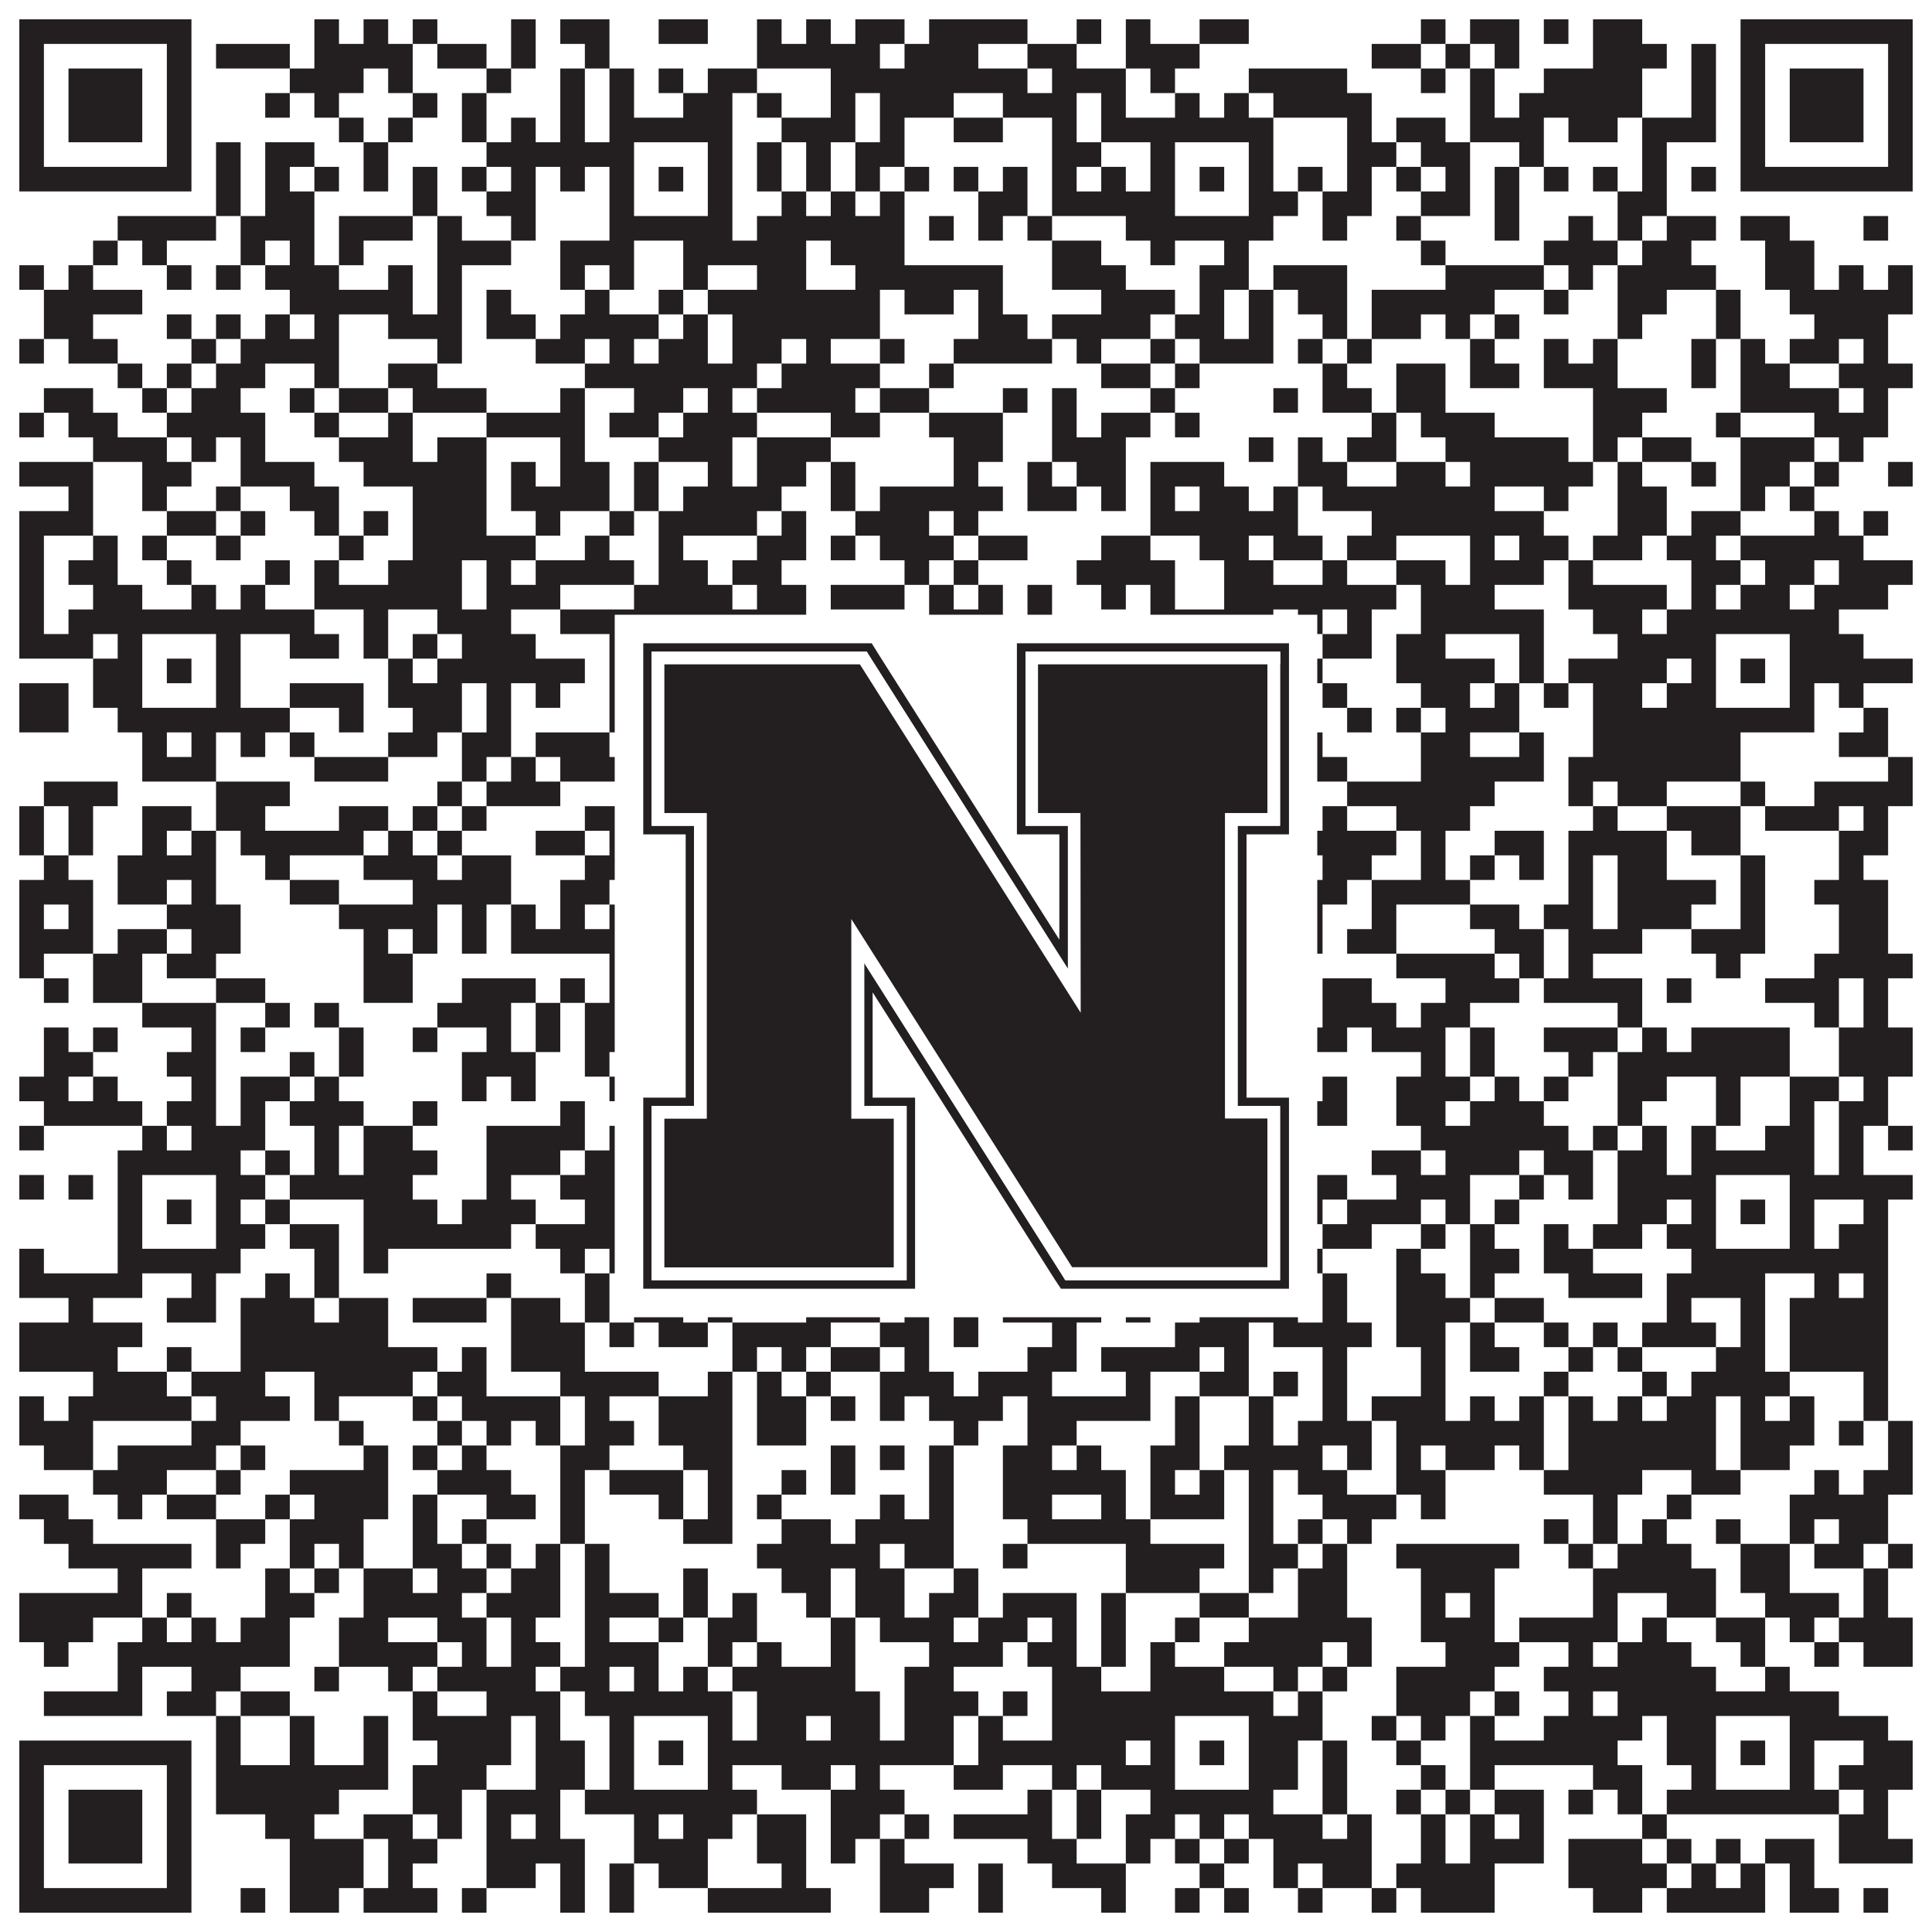
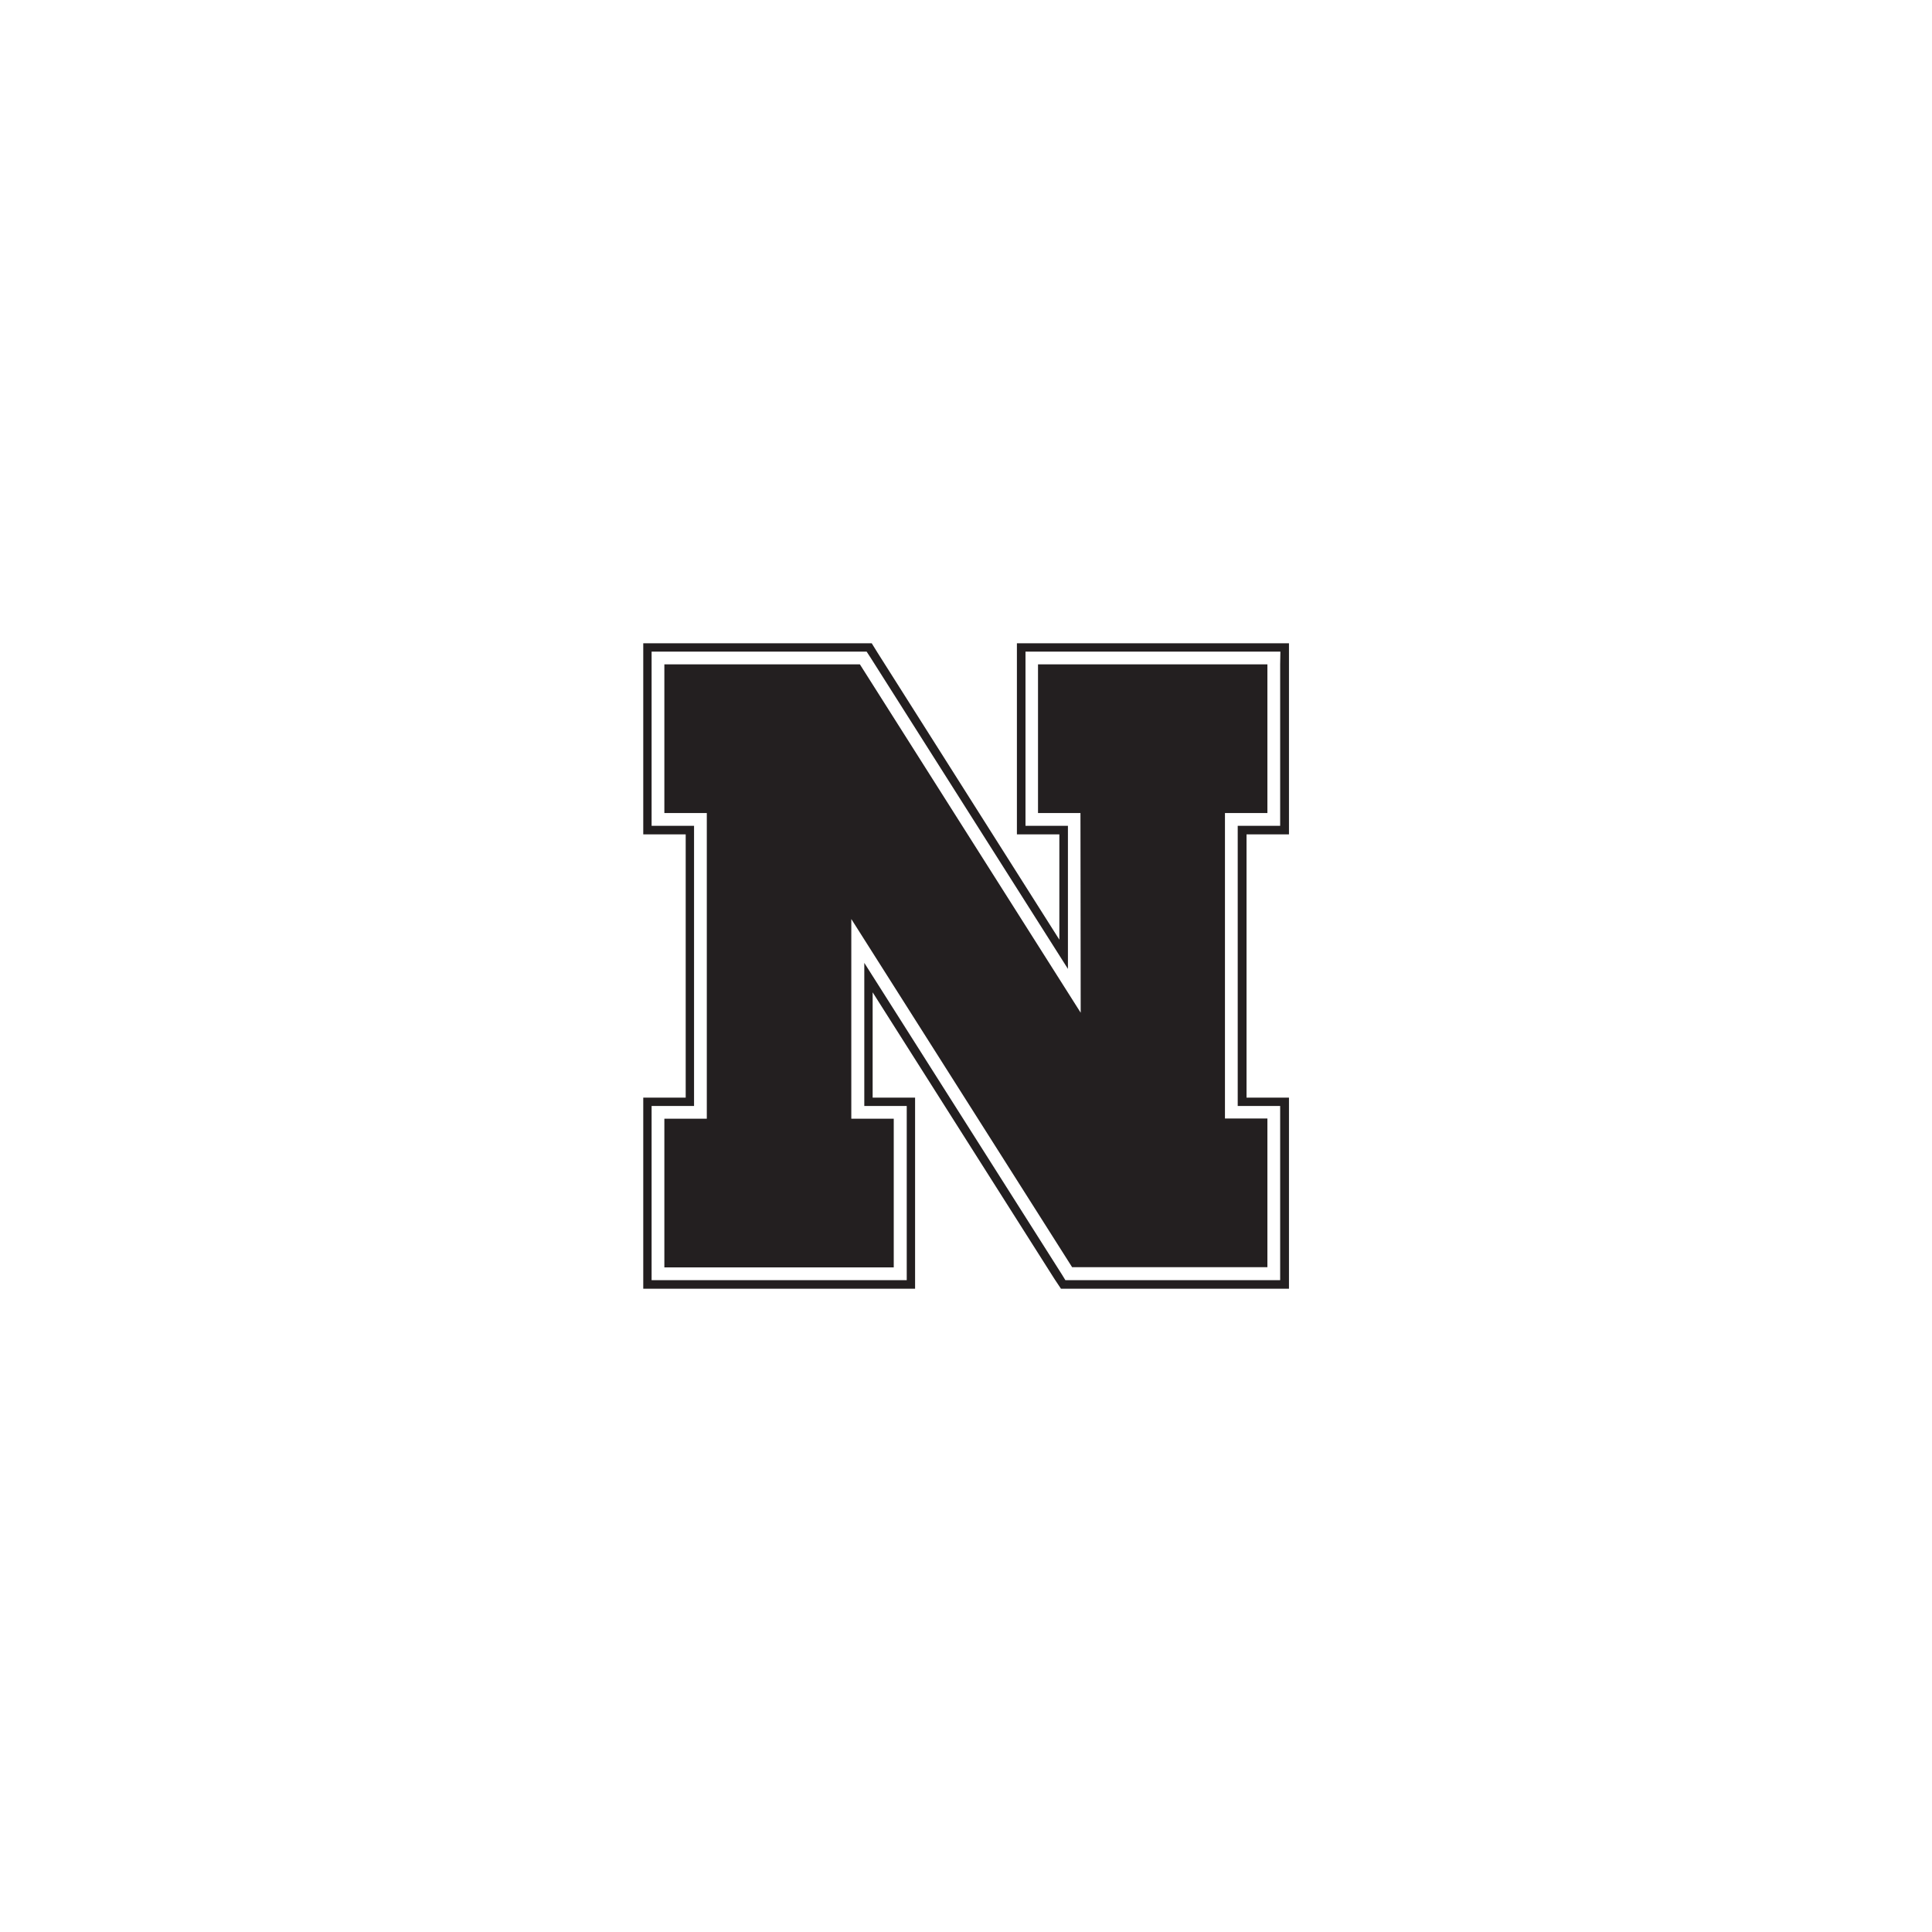
<svg xmlns="http://www.w3.org/2000/svg" version="1.1" width="1100px" height="1100px" viewBox="0 0 1100 1100">
  <rect x="0" y="0" width="1100" height="1100" fill="#ffffff" fill-opacity="1" />
-   <path fill="#231f20" fill-opacity="1" d="M11,11L109,11L109,25L11,25ZM179,11L193,11L193,25L179,25ZM207,11L221,11L221,25L207,25ZM235,11L249,11L249,25L235,25ZM291,11L305,11L305,25L291,25ZM319,11L347,11L347,25L319,25ZM375,11L403,11L403,25L375,25ZM431,11L445,11L445,25L431,25ZM459,11L473,11L473,25L459,25ZM487,11L515,11L515,25L487,25ZM529,11L585,11L585,25L529,25ZM613,11L627,11L627,25L613,25ZM641,11L655,11L655,25L641,25ZM683,11L711,11L711,25L683,25ZM809,11L823,11L823,25L809,25ZM837,11L865,11L865,25L837,25ZM879,11L893,11L893,25L879,25ZM907,11L935,11L935,25L907,25ZM991,11L1089,11L1089,25L991,25ZM11,25L25,25L25,39L11,39ZM95,25L109,25L109,39L95,39ZM123,25L165,25L165,39L123,39ZM179,25L235,25L235,39L179,39ZM249,25L277,25L277,39L249,39ZM291,25L305,25L305,39L291,39ZM333,25L347,25L347,39L333,39ZM431,25L501,25L501,39L431,39ZM515,25L557,25L557,39L515,39ZM585,25L613,25L613,39L585,39ZM641,25L683,25L683,39L641,39ZM781,25L809,25L809,39L781,39ZM823,25L837,25L837,39L823,39ZM851,25L865,25L865,39L851,39ZM907,25L949,25L949,39L907,39ZM963,25L977,25L977,39L963,39ZM991,25L1005,25L1005,39L991,39ZM1075,25L1089,25L1089,39L1075,39ZM11,39L25,39L25,53L11,53ZM39,39L81,39L81,53L39,53ZM95,39L109,39L109,53L95,53ZM165,39L207,39L207,53L165,53ZM221,39L235,39L235,53L221,53ZM277,39L291,39L291,53L277,53ZM319,39L333,39L333,53L319,53ZM347,39L361,39L361,53L347,53ZM375,39L389,39L389,53L375,53ZM403,39L431,39L431,53L403,53ZM473,39L585,39L585,53L473,53ZM599,39L641,39L641,53L599,53ZM655,39L669,39L669,53L655,53ZM711,39L767,39L767,53L711,53ZM809,39L823,39L823,53L809,53ZM837,39L851,39L851,53L837,53ZM879,39L935,39L935,53L879,53ZM963,39L977,39L977,53L963,53ZM991,39L1005,39L1005,53L991,53ZM1019,39L1061,39L1061,53L1019,53ZM1075,39L1089,39L1089,53L1075,53ZM11,53L25,53L25,67L11,67ZM39,53L81,53L81,67L39,67ZM95,53L109,53L109,67L95,67ZM151,53L165,53L165,67L151,67ZM179,53L193,53L193,67L179,67ZM235,53L249,53L249,67L235,67ZM263,53L277,53L277,67L263,67ZM319,53L333,53L333,67L319,67ZM347,53L361,53L361,67L347,67ZM389,53L417,53L417,67L389,67ZM431,53L445,53L445,67L431,67ZM473,53L487,53L487,67L473,67ZM501,53L543,53L543,67L501,67ZM571,53L613,53L613,67L571,67ZM627,53L641,53L641,67L627,67ZM669,53L683,53L683,67L669,67ZM697,53L711,53L711,67L697,67ZM725,53L781,53L781,67L725,67ZM837,53L851,53L851,67L837,67ZM865,53L935,53L935,67L865,67ZM963,53L977,53L977,67L963,67ZM991,53L1005,53L1005,67L991,67ZM1019,53L1061,53L1061,67L1019,67ZM1075,53L1089,53L1089,67L1075,67ZM11,67L25,67L25,81L11,81ZM39,67L81,67L81,81L39,81ZM95,67L109,67L109,81L95,81ZM193,67L207,67L207,81L193,81ZM221,67L235,67L235,81L221,81ZM263,67L277,67L277,81L263,81ZM291,67L305,67L305,81L291,81ZM319,67L333,67L333,81L319,81ZM347,67L417,67L417,81L347,81ZM445,67L487,67L487,81L445,81ZM501,67L515,67L515,81L501,81ZM543,67L571,67L571,81L543,81ZM599,67L613,67L613,81L599,81ZM627,67L725,67L725,81L627,81ZM767,67L781,67L781,81L767,81ZM795,67L823,67L823,81L795,81ZM837,67L879,67L879,81L837,81ZM893,67L921,67L921,81L893,81ZM935,67L977,67L977,81L935,81ZM991,67L1005,67L1005,81L991,81ZM1019,67L1061,67L1061,81L1019,81ZM1075,67L1089,67L1089,81L1075,81ZM11,81L25,81L25,95L11,95ZM95,81L109,81L109,95L95,95ZM123,81L137,81L137,95L123,95ZM151,81L179,81L179,95L151,95ZM207,81L221,81L221,95L207,95ZM277,81L361,81L361,95L277,95ZM403,81L417,81L417,95L403,95ZM431,81L445,81L445,95L431,95ZM459,81L473,81L473,95L459,95ZM487,81L515,81L515,95L487,95ZM599,81L627,81L627,95L599,95ZM655,81L669,81L669,95L655,95ZM711,81L725,81L725,95L711,95ZM767,81L795,81L795,95L767,95ZM809,81L837,81L837,95L809,95ZM865,81L879,81L879,95L865,95ZM935,81L949,81L949,95L935,95ZM991,81L1005,81L1005,95L991,95ZM1075,81L1089,81L1089,95L1075,95ZM11,95L109,95L109,109L11,109ZM123,95L137,95L137,109L123,109ZM151,95L165,95L165,109L151,109ZM179,95L193,95L193,109L179,109ZM207,95L221,95L221,109L207,109ZM235,95L249,95L249,109L235,109ZM263,95L277,95L277,109L263,109ZM291,95L305,95L305,109L291,109ZM319,95L333,95L333,109L319,109ZM347,95L361,95L361,109L347,109ZM375,95L389,95L389,109L375,109ZM403,95L417,95L417,109L403,109ZM431,95L445,95L445,109L431,109ZM459,95L473,95L473,109L459,109ZM487,95L501,95L501,109L487,109ZM515,95L529,95L529,109L515,109ZM543,95L557,95L557,109L543,109ZM571,95L585,95L585,109L571,109ZM599,95L613,95L613,109L599,109ZM627,95L641,95L641,109L627,109ZM655,95L669,95L669,109L655,109ZM683,95L697,95L697,109L683,109ZM711,95L725,95L725,109L711,109ZM739,95L753,95L753,109L739,109ZM767,95L781,95L781,109L767,109ZM795,95L809,95L809,109L795,109ZM823,95L837,95L837,109L823,109ZM851,95L865,95L865,109L851,109ZM879,95L893,95L893,109L879,109ZM907,95L921,95L921,109L907,109ZM935,95L949,95L949,109L935,109ZM963,95L977,95L977,109L963,109ZM991,95L1089,95L1089,109L991,109ZM123,109L137,109L137,123L123,123ZM151,109L179,109L179,123L151,123ZM235,109L249,109L249,123L235,123ZM277,109L305,109L305,123L277,123ZM347,109L361,109L361,123L347,123ZM403,109L417,109L417,123L403,123ZM445,109L459,109L459,123L445,123ZM473,109L487,109L487,123L473,123ZM501,109L515,109L515,123L501,123ZM557,109L585,109L585,123L557,123ZM599,109L669,109L669,123L599,123ZM711,109L739,109L739,123L711,123ZM753,109L781,109L781,123L753,123ZM809,109L837,109L837,123L809,123ZM851,109L865,109L865,123L851,123ZM921,109L949,109L949,123L921,123ZM67,123L123,123L123,137L67,137ZM137,123L179,123L179,137L137,137ZM193,123L235,123L235,137L193,137ZM249,123L263,123L263,137L249,137ZM291,123L305,123L305,137L291,137ZM347,123L417,123L417,137L347,137ZM431,123L515,123L515,137L431,137ZM529,123L543,123L543,137L529,137ZM557,123L571,123L571,137L557,137ZM585,123L599,123L599,137L585,137ZM641,123L725,123L725,137L641,137ZM753,123L767,123L767,137L753,137ZM795,123L809,123L809,137L795,137ZM851,123L865,123L865,137L851,137ZM893,123L907,123L907,137L893,137ZM921,123L935,123L935,137L921,137ZM949,123L977,123L977,137L949,137ZM991,123L1019,123L1019,137L991,137ZM1061,123L1075,123L1075,137L1061,137ZM53,137L67,137L67,151L53,151ZM81,137L95,137L95,151L81,151ZM137,137L151,137L151,151L137,151ZM165,137L179,137L179,151L165,151ZM193,137L207,137L207,151L193,151ZM249,137L291,137L291,151L249,151ZM319,137L361,137L361,151L319,151ZM389,137L459,137L459,151L389,151ZM473,137L515,137L515,151L473,151ZM599,137L627,137L627,151L599,151ZM655,137L669,137L669,151L655,151ZM697,137L711,137L711,151L697,151ZM809,137L823,137L823,151L809,151ZM879,137L921,137L921,151L879,151ZM935,137L963,137L963,151L935,151ZM1005,137L1033,137L1033,151L1005,151ZM11,151L25,151L25,165L11,165ZM39,151L53,151L53,165L39,165ZM95,151L109,151L109,165L95,165ZM123,151L137,151L137,165L123,165ZM151,151L193,151L193,165L151,165ZM221,151L235,151L235,165L221,165ZM249,151L263,151L263,165L249,165ZM319,151L333,151L333,165L319,165ZM347,151L361,151L361,165L347,165ZM389,151L403,151L403,165L389,165ZM431,151L459,151L459,165L431,165ZM487,151L571,151L571,165L487,165ZM599,151L641,151L641,165L599,165ZM683,151L711,151L711,165L683,165ZM725,151L767,151L767,165L725,165ZM823,151L879,151L879,165L823,165ZM893,151L907,151L907,165L893,165ZM921,151L977,151L977,165L921,165ZM1005,151L1033,151L1033,165L1005,165ZM1047,151L1061,151L1061,165L1047,165ZM1075,151L1089,151L1089,165L1075,165ZM25,165L81,165L81,179L25,179ZM165,165L235,165L235,179L165,179ZM249,165L263,165L263,179L249,179ZM277,165L291,165L291,179L277,179ZM333,165L347,165L347,179L333,179ZM375,165L389,165L389,179L375,179ZM403,165L501,165L501,179L403,179ZM515,165L543,165L543,179L515,179ZM557,165L571,165L571,179L557,179ZM627,165L669,165L669,179L627,179ZM683,165L697,165L697,179L683,179ZM711,165L725,165L725,179L711,179ZM739,165L767,165L767,179L739,179ZM781,165L851,165L851,179L781,179ZM879,165L893,165L893,179L879,179ZM921,165L949,165L949,179L921,179ZM977,165L991,165L991,179L977,179ZM1019,165L1089,165L1089,179L1019,179ZM25,179L53,179L53,193L25,193ZM95,179L109,179L109,193L95,193ZM123,179L137,179L137,193L123,193ZM151,179L165,179L165,193L151,193ZM179,179L193,179L193,193L179,193ZM221,179L263,179L263,193L221,193ZM277,179L305,179L305,193L277,193ZM319,179L375,179L375,193L319,193ZM389,179L403,179L403,193L389,193ZM417,179L501,179L501,193L417,193ZM557,179L585,179L585,193L557,193ZM599,179L655,179L655,193L599,193ZM669,179L697,179L697,193L669,193ZM711,179L725,179L725,193L711,193ZM753,179L767,179L767,193L753,193ZM781,179L809,179L809,193L781,193ZM823,179L837,179L837,193L823,193ZM851,179L865,179L865,193L851,193ZM921,179L935,179L935,193L921,193ZM977,179L991,179L991,193L977,193ZM1033,179L1075,179L1075,193L1033,193ZM11,193L25,193L25,207L11,207ZM39,193L67,193L67,207L39,207ZM109,193L123,193L123,207L109,207ZM137,193L193,193L193,207L137,207ZM249,193L263,193L263,207L249,207ZM305,193L333,193L333,207L305,207ZM347,193L361,193L361,207L347,207ZM375,193L403,193L403,207L375,207ZM417,193L445,193L445,207L417,207ZM459,193L473,193L473,207L459,207ZM501,193L515,193L515,207L501,207ZM543,193L599,193L599,207L543,207ZM613,193L627,193L627,207L613,207ZM655,193L669,193L669,207L655,207ZM683,193L725,193L725,207L683,207ZM739,193L753,193L753,207L739,207ZM767,193L781,193L781,207L767,207ZM837,193L851,193L851,207L837,207ZM879,193L893,193L893,207L879,207ZM907,193L921,193L921,207L907,207ZM963,193L977,193L977,207L963,207ZM991,193L1005,193L1005,207L991,207ZM1019,193L1047,193L1047,207L1019,207ZM1061,193L1075,193L1075,207L1061,207ZM67,207L81,207L81,221L67,221ZM95,207L109,207L109,221L95,221ZM123,207L151,207L151,221L123,221ZM179,207L193,207L193,221L179,221ZM221,207L249,207L249,221L221,221ZM333,207L431,207L431,221L333,221ZM445,207L501,207L501,221L445,221ZM529,207L543,207L543,221L529,221ZM627,207L655,207L655,221L627,221ZM669,207L683,207L683,221L669,221ZM753,207L767,207L767,221L753,221ZM795,207L823,207L823,221L795,221ZM837,207L865,207L865,221L837,221ZM879,207L921,207L921,221L879,221ZM963,207L977,207L977,221L963,221ZM991,207L1019,207L1019,221L991,221ZM1047,207L1089,207L1089,221L1047,221ZM25,221L53,221L53,235L25,235ZM81,221L95,221L95,235L81,235ZM109,221L137,221L137,235L109,235ZM165,221L179,221L179,235L165,235ZM193,221L221,221L221,235L193,235ZM235,221L277,221L277,235L235,235ZM319,221L333,221L333,235L319,235ZM361,221L389,221L389,235L361,235ZM403,221L417,221L417,235L403,235ZM431,221L487,221L487,235L431,235ZM501,221L529,221L529,235L501,235ZM571,221L585,221L585,235L571,235ZM599,221L613,221L613,235L599,235ZM655,221L669,221L669,235L655,235ZM725,221L739,221L739,235L725,235ZM753,221L781,221L781,235L753,235ZM795,221L823,221L823,235L795,235ZM907,221L949,221L949,235L907,235ZM991,221L1047,221L1047,235L991,235ZM1061,221L1075,221L1075,235L1061,235ZM11,235L25,235L25,249L11,249ZM39,235L67,235L67,249L39,249ZM95,235L151,235L151,249L95,249ZM179,235L193,235L193,249L179,249ZM221,235L235,235L235,249L221,249ZM277,235L333,235L333,249L277,249ZM347,235L375,235L375,249L347,249ZM389,235L431,235L431,249L389,249ZM473,235L501,235L501,249L473,249ZM529,235L571,235L571,249L529,249ZM599,235L613,235L613,249L599,249ZM627,235L655,235L655,249L627,249ZM669,235L683,235L683,249L669,249ZM781,235L795,235L795,249L781,249ZM809,235L851,235L851,249L809,249ZM907,235L935,235L935,249L907,249ZM977,235L991,235L991,249L977,249ZM1033,235L1075,235L1075,249L1033,249ZM53,249L95,249L95,263L53,263ZM109,249L123,249L123,263L109,263ZM137,249L151,249L151,263L137,263ZM193,249L235,249L235,263L193,263ZM249,249L277,249L277,263L249,263ZM319,249L333,249L333,263L319,263ZM375,249L417,249L417,263L375,263ZM431,249L473,249L473,263L431,263ZM543,249L571,249L571,263L543,263ZM599,249L641,249L641,263L599,263ZM711,249L725,249L725,263L711,263ZM739,249L753,249L753,263L739,263ZM767,249L795,249L795,263L767,263ZM823,249L893,249L893,263L823,263ZM907,249L921,249L921,263L907,263ZM935,249L963,249L963,263L935,263ZM991,249L1033,249L1033,263L991,263ZM1047,249L1061,249L1061,263L1047,263ZM11,263L53,263L53,277L11,277ZM81,263L109,263L109,277L81,277ZM137,263L179,263L179,277L137,277ZM207,263L277,263L277,277L207,277ZM291,263L305,263L305,277L291,277ZM319,263L347,263L347,277L319,277ZM361,263L375,263L375,277L361,277ZM403,263L417,263L417,277L403,277ZM431,263L459,263L459,277L431,277ZM473,263L487,263L487,277L473,277ZM543,263L557,263L557,277L543,277ZM585,263L599,263L599,277L585,277ZM613,263L641,263L641,277L613,277ZM655,263L697,263L697,277L655,277ZM739,263L767,263L767,277L739,277ZM795,263L823,263L823,277L795,277ZM837,263L907,263L907,277L837,277ZM921,263L935,263L935,277L921,277ZM963,263L977,263L977,277L963,277ZM991,263L1019,263L1019,277L991,277ZM1033,263L1047,263L1047,277L1033,277ZM1075,263L1089,263L1089,277L1075,277ZM39,277L53,277L53,291L39,291ZM81,277L95,277L95,291L81,291ZM123,277L137,277L137,291L123,291ZM165,277L193,277L193,291L165,291ZM235,277L277,277L277,291L235,291ZM291,277L347,277L347,291L291,291ZM361,277L375,277L375,291L361,291ZM389,277L445,277L445,291L389,291ZM473,277L487,277L487,291L473,291ZM501,277L571,277L571,291L501,291ZM585,277L613,277L613,291L585,291ZM627,277L641,277L641,291L627,291ZM655,277L669,277L669,291L655,291ZM683,277L711,277L711,291L683,291ZM725,277L739,277L739,291L725,291ZM753,277L851,277L851,291L753,291ZM879,277L893,277L893,291L879,291ZM921,277L949,277L949,291L921,291ZM991,277L1005,277L1005,291L991,291ZM1019,277L1033,277L1033,291L1019,291ZM11,291L53,291L53,305L11,305ZM95,291L123,291L123,305L95,305ZM137,291L151,291L151,305L137,305ZM179,291L193,291L193,305L179,305ZM207,291L221,291L221,305L207,305ZM235,291L277,291L277,305L235,305ZM305,291L319,291L319,305L305,305ZM347,291L361,291L361,305L347,305ZM375,291L431,291L431,305L375,305ZM445,291L459,291L459,305L445,305ZM487,291L529,291L529,305L487,305ZM543,291L557,291L557,305L543,305ZM655,291L739,291L739,305L655,305ZM781,291L879,291L879,305L781,305ZM921,291L949,291L949,305L921,305ZM963,291L991,291L991,305L963,305ZM1033,291L1047,291L1047,305L1033,305ZM1061,291L1075,291L1075,305L1061,305ZM11,305L25,305L25,319L11,319ZM53,305L67,305L67,319L53,319ZM81,305L95,305L95,319L81,319ZM123,305L137,305L137,319L123,319ZM193,305L207,305L207,319L193,319ZM235,305L305,305L305,319L235,319ZM333,305L347,305L347,319L333,319ZM375,305L389,305L389,319L375,319ZM431,305L459,305L459,319L431,319ZM473,305L487,305L487,319L473,319ZM501,305L543,305L543,319L501,319ZM557,305L585,305L585,319L557,319ZM627,305L655,305L655,319L627,319ZM683,305L711,305L711,319L683,319ZM725,305L753,305L753,319L725,319ZM767,305L795,305L795,319L767,319ZM837,305L851,305L851,319L837,319ZM865,305L893,305L893,319L865,319ZM907,305L935,305L935,319L907,319ZM949,305L977,305L977,319L949,319ZM991,305L1061,305L1061,319L991,319ZM11,319L25,319L25,333L11,333ZM39,319L67,319L67,333L39,333ZM95,319L109,319L109,333L95,333ZM151,319L165,319L165,333L151,333ZM179,319L193,319L193,333L179,333ZM221,319L263,319L263,333L221,333ZM277,319L291,319L291,333L277,333ZM305,319L361,319L361,333L305,333ZM375,319L403,319L403,333L375,333ZM417,319L445,319L445,333L417,333ZM515,319L529,319L529,333L515,333ZM543,319L557,319L557,333L543,333ZM613,319L669,319L669,333L613,333ZM697,319L725,319L725,333L697,333ZM753,319L767,319L767,333L753,333ZM795,319L823,319L823,333L795,333ZM837,319L879,319L879,333L837,333ZM893,319L907,319L907,333L893,333ZM963,319L991,319L991,333L963,333ZM1005,319L1033,319L1033,333L1005,333ZM1047,319L1089,319L1089,333L1047,333ZM11,333L25,333L25,347L11,347ZM53,333L81,333L81,347L53,347ZM109,333L123,333L123,347L109,347ZM137,333L151,333L151,347L137,347ZM179,333L263,333L263,347L179,347ZM277,333L319,333L319,347L277,347ZM361,333L417,333L417,347L361,347ZM431,333L459,333L459,347L431,347ZM473,333L515,333L515,347L473,347ZM529,333L543,333L543,347L529,347ZM557,333L571,333L571,347L557,347ZM585,333L599,333L599,347L585,347ZM627,333L641,333L641,347L627,347ZM655,333L669,333L669,347L655,347ZM697,333L795,333L795,347L697,347ZM809,333L851,333L851,347L809,347ZM893,333L949,333L949,347L893,347ZM963,333L977,333L977,347L963,347ZM991,333L1019,333L1019,347L991,347ZM1033,333L1075,333L1075,347L1033,347ZM11,347L25,347L25,361L11,361ZM39,347L179,347L179,361L39,361ZM207,347L221,347L221,361L207,361ZM249,347L291,347L291,361L249,361ZM319,347L459,347L459,361L319,361ZM529,347L571,347L571,361L529,361ZM585,347L599,347L599,361L585,361ZM655,347L725,347L725,361L655,361ZM739,347L753,347L753,361L739,361ZM767,347L781,347L781,361L767,361ZM809,347L879,347L879,361L809,361ZM907,347L935,347L935,361L907,361ZM949,347L1047,347L1047,361L949,361ZM11,361L53,361L53,375L11,375ZM67,361L81,361L81,375L67,375ZM123,361L137,361L137,375L123,375ZM165,361L193,361L193,375L165,375ZM207,361L221,361L221,375L207,375ZM235,361L249,361L249,375L235,375ZM263,361L305,361L305,375L263,375ZM347,361L361,361L361,375L347,375ZM403,361L417,361L417,375L403,375ZM431,361L501,361L501,375L431,375ZM515,361L557,361L557,375L515,375ZM585,361L627,361L627,375L585,375ZM655,361L669,361L669,375L655,375ZM711,361L725,361L725,375L711,375ZM753,361L781,361L781,375L753,375ZM795,361L823,361L823,375L795,375ZM865,361L879,361L879,375L865,375ZM921,361L977,361L977,375L921,375ZM1019,361L1061,361L1061,375L1019,375ZM53,375L81,375L81,389L53,389ZM95,375L109,375L109,389L95,389ZM123,375L137,375L137,389L123,389ZM221,375L235,375L235,389L221,389ZM249,375L333,375L333,389L249,389ZM347,375L361,375L361,389L347,389ZM375,375L389,375L389,389L375,389ZM403,375L417,375L417,389L403,389ZM445,375L459,375L459,389L445,389ZM515,375L571,375L571,389L515,389ZM585,375L599,375L599,389L585,389ZM627,375L669,375L669,389L627,389ZM683,375L697,375L697,389L683,389ZM711,375L753,375L753,389L711,389ZM795,375L851,375L851,389L795,389ZM865,375L879,375L879,389L865,389ZM893,375L949,375L949,389L893,389ZM963,375L977,375L977,389L963,389ZM991,375L1005,375L1005,389L991,389ZM1019,375L1089,375L1089,389L1019,389ZM11,389L39,389L39,403L11,403ZM53,389L81,389L81,403L53,403ZM123,389L137,389L137,403L123,403ZM165,389L207,389L207,403L165,403ZM221,389L263,389L263,403L221,403ZM277,389L291,389L291,403L277,403ZM305,389L319,389L319,403L305,403ZM347,389L361,389L361,403L347,403ZM403,389L431,389L431,403L403,403ZM445,389L487,389L487,403L445,403ZM543,389L571,389L571,403L543,403ZM599,389L613,389L613,403L599,403ZM641,389L669,389L669,403L641,403ZM711,389L725,389L725,403L711,403ZM753,389L767,389L767,403L753,403ZM809,389L837,389L837,403L809,403ZM851,389L865,389L865,403L851,403ZM879,389L893,389L893,403L879,403ZM907,389L935,389L935,403L907,403ZM949,389L977,389L977,403L949,403ZM1019,389L1033,389L1033,403L1019,403ZM1047,389L1061,389L1061,403L1047,403ZM11,403L39,403L39,417L11,417ZM67,403L165,403L165,417L67,417ZM193,403L207,403L207,417L193,417ZM235,403L263,403L263,417L235,417ZM277,403L291,403L291,417L277,417ZM347,403L417,403L417,417L347,417ZM431,403L445,403L445,417L431,417ZM459,403L473,403L473,417L459,417ZM543,403L585,403L585,417L543,417ZM599,403L627,403L627,417L599,417ZM655,403L739,403L739,417L655,417ZM767,403L781,403L781,417L767,417ZM795,403L809,403L809,417L795,417ZM823,403L865,403L865,417L823,417ZM907,403L1033,403L1033,417L907,417ZM1061,403L1075,403L1075,417L1061,417ZM81,417L95,417L95,431L81,431ZM109,417L123,417L123,431L109,431ZM137,417L151,417L151,431L137,431ZM165,417L179,417L179,431L165,431ZM221,417L249,417L249,431L221,431ZM263,417L291,417L291,431L263,431ZM305,417L347,417L347,431L305,431ZM361,417L417,417L417,431L361,431ZM445,417L459,417L459,431L445,431ZM473,417L487,417L487,431L473,431ZM501,417L515,417L515,431L501,431ZM529,417L585,417L585,431L529,431ZM613,417L627,417L627,431L613,431ZM655,417L697,417L697,431L655,431ZM739,417L753,417L753,431L739,431ZM809,417L837,417L837,431L809,431ZM865,417L879,417L879,431L865,431ZM907,417L991,417L991,431L907,431ZM1047,417L1075,417L1075,431L1047,431ZM81,431L123,431L123,445L81,445ZM179,431L221,431L221,445L179,445ZM263,431L277,431L277,445L263,445ZM291,431L305,431L305,445L291,445ZM319,431L389,431L389,445L319,445ZM403,431L417,431L417,445L403,445ZM431,431L445,431L445,445L431,445ZM459,431L473,431L473,445L459,445ZM487,431L501,431L501,445L487,445ZM557,431L585,431L585,445L557,445ZM613,431L641,431L641,445L613,445ZM655,431L669,431L669,445L655,445ZM725,431L767,431L767,445L725,445ZM809,431L879,431L879,445L809,445ZM893,431L991,431L991,445L893,445ZM1075,431L1089,431L1089,445L1075,445ZM25,445L67,445L67,459L25,459ZM123,445L165,445L165,459L123,459ZM249,445L263,445L263,459L249,459ZM277,445L319,445L319,459L277,459ZM375,445L403,445L403,459L375,459ZM445,445L459,445L459,459L445,459ZM473,445L487,445L487,459L473,459ZM501,445L515,445L515,459L501,459ZM543,445L571,445L571,459L543,459ZM599,445L641,445L641,459L599,459ZM655,445L669,445L669,459L655,459ZM697,445L711,445L711,459L697,459ZM725,445L739,445L739,459L725,459ZM767,445L851,445L851,459L767,459ZM893,445L907,445L907,459L893,459ZM921,445L949,445L949,459L921,459ZM991,445L1005,445L1005,459L991,459ZM1033,445L1089,445L1089,459L1033,459ZM11,459L25,459L25,473L11,473ZM39,459L53,459L53,473L39,473ZM81,459L109,459L109,473L81,473ZM123,459L151,459L151,473L123,473ZM193,459L221,459L221,473L193,473ZM235,459L249,459L249,473L235,473ZM263,459L277,459L277,473L263,473ZM333,459L375,459L375,473L333,473ZM389,459L417,459L417,473L389,473ZM459,459L473,459L473,473L459,473ZM501,459L515,459L515,473L501,473ZM543,459L627,459L627,473L543,473ZM655,459L683,459L683,473L655,473ZM711,459L739,459L739,473L711,473ZM753,459L767,459L767,473L753,473ZM795,459L837,459L837,473L795,473ZM907,459L921,459L921,473L907,473ZM949,459L991,459L991,473L949,473ZM1005,459L1047,459L1047,473L1005,473ZM1061,459L1075,459L1075,473L1061,473ZM11,473L25,473L25,487L11,487ZM39,473L53,473L53,487L39,487ZM81,473L95,473L95,487L81,487ZM109,473L123,473L123,487L109,487ZM137,473L207,473L207,487L137,487ZM221,473L235,473L235,487L221,487ZM249,473L263,473L263,487L249,487ZM305,473L333,473L333,487L305,487ZM347,473L361,473L361,487L347,487ZM375,473L389,473L389,487L375,487ZM431,473L445,473L445,487L431,487ZM459,473L501,473L501,487L459,487ZM515,473L543,473L543,487L515,487ZM571,473L585,473L585,487L571,487ZM613,473L683,473L683,487L613,487ZM697,473L711,473L711,487L697,487ZM739,473L795,473L795,487L739,487ZM809,473L823,473L823,487L809,487ZM851,473L879,473L879,487L851,487ZM893,473L949,473L949,487L893,487ZM963,473L991,473L991,487L963,487ZM1047,473L1075,473L1075,487L1047,487ZM25,487L39,487L39,501L25,501ZM67,487L123,487L123,501L67,501ZM151,487L165,487L165,501L151,501ZM207,487L249,487L249,501L207,501ZM263,487L291,487L291,501L263,501ZM333,487L361,487L361,501L333,501ZM403,487L445,487L445,501L403,501ZM529,487L543,487L543,501L529,501ZM557,487L613,487L613,501L557,501ZM627,487L641,487L641,501L627,501ZM655,487L739,487L739,501L655,501ZM753,487L781,487L781,501L753,501ZM809,487L823,487L823,501L809,501ZM837,487L851,487L851,501L837,501ZM865,487L879,487L879,501L865,501ZM893,487L907,487L907,501L893,501ZM921,487L949,487L949,501L921,501ZM991,487L1005,487L1005,501L991,501ZM1047,487L1061,487L1061,501L1047,501ZM11,501L53,501L53,515L11,515ZM67,501L95,501L95,515L67,515ZM109,501L123,501L123,515L109,515ZM165,501L193,501L193,515L165,515ZM235,501L291,501L291,515L235,515ZM319,501L347,501L347,515L319,515ZM375,501L487,501L487,515L375,515ZM529,501L557,501L557,515L529,515ZM571,501L599,501L599,515L571,515ZM613,501L627,501L627,515L613,515ZM655,501L683,501L683,515L655,515ZM711,501L725,501L725,515L711,515ZM739,501L767,501L767,515L739,515ZM781,501L837,501L837,515L781,515ZM893,501L907,501L907,515L893,515ZM921,501L977,501L977,515L921,515ZM991,501L1005,501L1005,515L991,515ZM1033,501L1075,501L1075,515L1033,515ZM11,515L25,515L25,529L11,529ZM39,515L53,515L53,529L39,529ZM95,515L137,515L137,529L95,529ZM193,515L249,515L249,529L193,529ZM263,515L277,515L277,529L263,529ZM291,515L305,515L305,529L291,529ZM319,515L333,515L333,529L319,529ZM347,515L361,515L361,529L347,529ZM375,515L403,515L403,529L375,529ZM417,515L431,515L431,529L417,529ZM473,515L501,515L501,529L473,529ZM515,515L529,515L529,529L515,529ZM543,515L571,515L571,529L543,529ZM627,515L641,515L641,529L627,529ZM669,515L697,515L697,529L669,529ZM711,515L725,515L725,529L711,529ZM739,515L753,515L753,529L739,529ZM781,515L795,515L795,529L781,529ZM837,515L865,515L865,529L837,529ZM879,515L907,515L907,529L879,529ZM921,515L963,515L963,529L921,529ZM991,515L1005,515L1005,529L991,529ZM1047,515L1075,515L1075,529L1047,529ZM11,529L53,529L53,543L11,543ZM67,529L95,529L95,543L67,543ZM109,529L137,529L137,543L109,543ZM207,529L221,529L221,543L207,543ZM235,529L249,529L249,543L235,543ZM263,529L277,529L277,543L263,543ZM291,529L417,529L417,543L291,543ZM431,529L445,529L445,543L431,543ZM459,529L473,529L473,543L459,543ZM515,529L529,529L529,543L515,543ZM543,529L571,529L571,543L543,543ZM613,529L627,529L627,543L613,543ZM655,529L669,529L669,543L655,543ZM697,529L753,529L753,543L697,543ZM767,529L795,529L795,543L767,543ZM851,529L879,529L879,543L851,543ZM893,529L935,529L935,543L893,543ZM963,529L1005,529L1005,543L963,543ZM1047,529L1075,529L1075,543L1047,543ZM11,543L25,543L25,557L11,557ZM53,543L81,543L81,557L53,557ZM95,543L123,543L123,557L95,557ZM207,543L235,543L235,557L207,557ZM347,543L375,543L375,557L347,557ZM403,543L431,543L431,557L403,557ZM445,543L459,543L459,557L445,557ZM473,543L501,543L501,557L473,557ZM529,543L585,543L585,557L529,557ZM599,543L613,543L613,557L599,557ZM641,543L669,543L669,557L641,557ZM697,543L739,543L739,557L697,557ZM795,543L851,543L851,557L795,557ZM865,543L879,543L879,557L865,557ZM893,543L907,543L907,557L893,557ZM977,543L991,543L991,557L977,557ZM1033,543L1089,543L1089,557L1033,557ZM25,557L39,557L39,571L25,571ZM53,557L81,557L81,571L53,571ZM123,557L151,557L151,571L123,571ZM207,557L235,557L235,571L207,571ZM263,557L305,557L305,571L263,571ZM319,557L333,557L333,571L319,571ZM347,557L361,557L361,571L347,571ZM375,557L417,557L417,571L375,571ZM445,557L487,557L487,571L445,571ZM543,557L585,557L585,571L543,571ZM599,557L627,557L627,571L599,571ZM655,557L669,557L669,571L655,571ZM683,557L739,557L739,571L683,571ZM753,557L781,557L781,571L753,571ZM823,557L865,557L865,571L823,571ZM879,557L935,557L935,571L879,571ZM949,557L963,557L963,571L949,571ZM1005,557L1047,557L1047,571L1005,571ZM1061,557L1075,557L1075,571L1061,571ZM81,571L123,571L123,585L81,585ZM151,571L165,571L165,585L151,585ZM179,571L193,571L193,585L179,585ZM249,571L291,571L291,585L249,585ZM305,571L319,571L319,585L305,585ZM333,571L361,571L361,585L333,585ZM375,571L389,571L389,585L375,585ZM417,571L431,571L431,585L417,585ZM445,571L473,571L473,585L445,585ZM543,571L613,571L613,585L543,585ZM655,571L669,571L669,585L655,585ZM753,571L795,571L795,585L753,585ZM809,571L837,571L837,585L809,585ZM921,571L935,571L935,585L921,585ZM1033,571L1047,571L1047,585L1033,585ZM1061,571L1075,571L1075,585L1061,585ZM25,585L39,585L39,599L25,599ZM53,585L67,585L67,599L53,599ZM109,585L123,585L123,599L109,599ZM137,585L151,585L151,599L137,599ZM193,585L207,585L207,599L193,599ZM235,585L249,585L249,599L235,599ZM277,585L291,585L291,599L277,599ZM305,585L319,585L319,599L305,599ZM333,585L375,585L375,599L333,599ZM389,585L431,585L431,599L389,599ZM445,585L543,585L543,599L445,599ZM557,585L627,585L627,599L557,599ZM641,585L655,585L655,599L641,599ZM683,585L697,585L697,599L683,599ZM711,585L767,585L767,599L711,599ZM781,585L823,585L823,599L781,599ZM837,585L851,585L851,599L837,599ZM879,585L921,585L921,599L879,599ZM935,585L949,585L949,599L935,599ZM963,585L1019,585L1019,599L963,599ZM1047,585L1089,585L1089,599L1047,599ZM25,599L53,599L53,613L25,613ZM95,599L123,599L123,613L95,613ZM165,599L179,599L179,613L165,613ZM193,599L207,599L207,613L193,613ZM263,599L305,599L305,613L263,613ZM333,599L347,599L347,613L333,613ZM361,599L375,599L375,613L361,613ZM403,599L417,599L417,613L403,613ZM431,599L459,599L459,613L431,613ZM501,599L515,599L515,613L501,613ZM529,599L543,599L543,613L529,613ZM557,599L585,599L585,613L557,613ZM613,599L655,599L655,613L613,613ZM669,599L683,599L683,613L669,613ZM697,599L711,599L711,613L697,613ZM725,599L739,599L739,613L725,613ZM809,599L823,599L823,613L809,613ZM837,599L851,599L851,613L837,613ZM893,599L907,599L907,613L893,613ZM921,599L1019,599L1019,613L921,613ZM1047,599L1089,599L1089,613L1047,613ZM11,613L39,613L39,627L11,627ZM53,613L67,613L67,627L53,627ZM109,613L123,613L123,627L109,627ZM137,613L165,613L165,627L137,627ZM179,613L193,613L193,627L179,627ZM263,613L277,613L277,627L263,627ZM291,613L305,613L305,627L291,627ZM347,613L375,613L375,627L347,627ZM389,613L445,613L445,627L389,627ZM529,613L641,613L641,627L529,627ZM669,613L683,613L683,627L669,627ZM711,613L739,613L739,627L711,627ZM753,613L767,613L767,627L753,627ZM795,613L837,613L837,627L795,627ZM851,613L865,613L865,627L851,627ZM879,613L893,613L893,627L879,627ZM921,613L949,613L949,627L921,627ZM977,613L991,613L991,627L977,627ZM1019,613L1047,613L1047,627L1019,627ZM1061,613L1075,613L1075,627L1061,627ZM25,627L81,627L81,641L25,641ZM95,627L123,627L123,641L95,641ZM137,627L151,627L151,641L137,641ZM165,627L207,627L207,641L165,641ZM235,627L249,627L249,641L235,641ZM319,627L333,627L333,641L319,641ZM361,627L375,627L375,641L361,641ZM417,627L459,627L459,641L417,641ZM473,627L487,627L487,641L473,641ZM543,627L585,627L585,641L543,641ZM599,627L613,627L613,641L599,641ZM627,627L683,627L683,641L627,641ZM697,627L767,627L767,641L697,641ZM795,627L823,627L823,641L795,641ZM837,627L879,627L879,641L837,641ZM921,627L935,627L935,641L921,641ZM977,627L991,627L991,641L977,641ZM1019,627L1033,627L1033,641L1019,641ZM1047,627L1075,627L1075,641L1047,641ZM11,641L25,641L25,655L11,655ZM81,641L95,641L95,655L81,655ZM109,641L151,641L151,655L109,655ZM179,641L193,641L193,655L179,655ZM207,641L235,641L235,655L207,655ZM277,641L333,641L333,655L277,655ZM347,641L361,641L361,655L347,655ZM375,641L417,641L417,655L375,655ZM473,641L501,641L501,655L473,655ZM571,641L585,641L585,655L571,655ZM641,641L655,641L655,655L641,655ZM669,641L683,641L683,655L669,655ZM697,641L739,641L739,655L697,655ZM809,641L893,641L893,655L809,655ZM907,641L921,641L921,655L907,655ZM935,641L949,641L949,655L935,655ZM963,641L977,641L977,655L963,655ZM1005,641L1033,641L1033,655L1005,655ZM1047,641L1061,641L1061,655L1047,655ZM1075,641L1089,641L1089,655L1075,655ZM67,655L137,655L137,669L67,669ZM151,655L165,655L165,669L151,669ZM179,655L193,655L193,669L179,669ZM207,655L249,655L249,669L207,669ZM277,655L319,655L319,669L277,669ZM333,655L417,655L417,669L333,669ZM473,655L487,655L487,669L473,669ZM501,655L557,655L557,669L501,669ZM571,655L585,655L585,669L571,669ZM613,655L627,655L627,669L613,669ZM641,655L739,655L739,669L641,669ZM781,655L809,655L809,669L781,669ZM823,655L865,655L865,669L823,669ZM879,655L907,655L907,669L879,669ZM921,655L949,655L949,669L921,669ZM963,655L1033,655L1033,669L963,669ZM1047,655L1061,655L1061,669L1047,669ZM11,669L25,669L25,683L11,683ZM39,669L53,669L53,683L39,683ZM67,669L81,669L81,683L67,683ZM123,669L151,669L151,683L123,683ZM165,669L235,669L235,683L165,683ZM277,669L291,669L291,683L277,683ZM319,669L361,669L361,683L319,683ZM403,669L431,669L431,683L403,683ZM473,669L487,669L487,683L473,683ZM501,669L515,669L515,683L501,683ZM599,669L613,669L613,683L599,683ZM641,669L669,669L669,683L641,683ZM711,669L767,669L767,683L711,683ZM795,669L837,669L837,683L795,683ZM865,669L879,669L879,683L865,683ZM893,669L907,669L907,683L893,683ZM921,669L977,669L977,683L921,683ZM1019,669L1089,669L1089,683L1019,683ZM67,683L81,683L81,697L67,697ZM95,683L109,683L109,697L95,697ZM123,683L137,683L137,697L123,697ZM151,683L165,683L165,697L151,697ZM207,683L249,683L249,697L207,697ZM263,683L305,683L305,697L263,697ZM333,683L361,683L361,697L333,697ZM375,683L389,683L389,697L375,697ZM403,683L417,683L417,697L403,697ZM431,683L445,683L445,697L431,697ZM459,683L487,683L487,697L459,697ZM543,683L571,683L571,697L543,697ZM627,683L641,683L641,697L627,697ZM655,683L669,683L669,697L655,697ZM683,683L697,683L697,697L683,697ZM711,683L725,683L725,697L711,697ZM739,683L753,683L753,697L739,697ZM767,683L809,683L809,697L767,697ZM823,683L837,683L837,697L823,697ZM851,683L865,683L865,697L851,697ZM921,683L949,683L949,697L921,697ZM963,683L977,683L977,697L963,697ZM991,683L1005,683L1005,697L991,697ZM1019,683L1033,683L1033,697L1019,697ZM1061,683L1075,683L1075,697L1061,697ZM67,697L81,697L81,711L67,711ZM123,697L151,697L151,711L123,711ZM165,697L193,697L193,711L165,711ZM207,697L291,697L291,711L207,711ZM305,697L361,697L361,711L305,711ZM403,697L417,697L417,711L403,711ZM431,697L445,697L445,711L431,711ZM515,697L529,697L529,711L515,711ZM543,697L571,697L571,711L543,711ZM599,697L613,697L613,711L599,711ZM627,697L669,697L669,711L627,711ZM711,697L725,697L725,711L711,711ZM753,697L781,697L781,711L753,711ZM809,697L823,697L823,711L809,711ZM837,697L851,697L851,711L837,711ZM879,697L893,697L893,711L879,711ZM907,697L935,697L935,711L907,711ZM949,697L977,697L977,711L949,711ZM1019,697L1033,697L1033,711L1019,711ZM1047,697L1075,697L1075,711L1047,711ZM11,711L25,711L25,725L11,725ZM67,711L137,711L137,725L67,725ZM179,711L193,711L193,725L179,725ZM207,711L221,711L221,725L207,725ZM319,711L333,711L333,725L319,725ZM347,711L417,711L417,725L347,725ZM431,711L459,711L459,725L431,725ZM501,711L529,711L529,725L501,725ZM571,711L599,711L599,725L571,725ZM613,711L627,711L627,725L613,725ZM655,711L753,711L753,725L655,725ZM795,711L809,711L809,725L795,725ZM837,711L865,711L865,725L837,725ZM879,711L907,711L907,725L879,725ZM963,711L1075,711L1075,725L963,725ZM11,725L81,725L81,739L11,739ZM109,725L123,725L123,739L109,739ZM151,725L165,725L165,739L151,739ZM179,725L193,725L193,739L179,739ZM277,725L291,725L291,739L277,739ZM333,725L347,725L347,739L333,739ZM431,725L445,725L445,739L431,739ZM473,725L501,725L501,739L473,739ZM515,725L543,725L543,739L515,739ZM571,725L599,725L599,739L571,739ZM627,725L655,725L655,739L627,739ZM669,725L683,725L683,739L669,739ZM725,725L739,725L739,739L725,739ZM753,725L767,725L767,739L753,739ZM795,725L823,725L823,739L795,739ZM837,725L851,725L851,739L837,739ZM893,725L935,725L935,739L893,739ZM949,725L1005,725L1005,739L949,739ZM1033,725L1047,725L1047,739L1033,739ZM1061,725L1075,725L1075,739L1061,739ZM39,739L53,739L53,753L39,753ZM95,739L123,739L123,753L95,753ZM137,739L179,739L179,753L137,753ZM193,739L221,739L221,753L193,753ZM235,739L277,739L277,753L235,753ZM291,739L319,739L319,753L291,753ZM333,739L347,739L347,753L333,753ZM361,739L389,739L389,753L361,753ZM403,739L417,739L417,753L403,753ZM459,739L501,739L501,753L459,753ZM515,739L529,739L529,753L515,753ZM543,739L557,739L557,753L543,753ZM571,739L627,739L627,753L571,753ZM641,739L655,739L655,753L641,753ZM683,739L739,739L739,753L683,753ZM753,739L767,739L767,753L753,753ZM795,739L837,739L837,753L795,753ZM851,739L879,739L879,753L851,753ZM949,739L963,739L963,753L949,753ZM991,739L1005,739L1005,753L991,753ZM1019,739L1075,739L1075,753L1019,753ZM11,753L81,753L81,767L11,767ZM137,753L221,753L221,767L137,767ZM291,753L333,753L333,767L291,767ZM347,753L361,753L361,767L347,767ZM375,753L403,753L403,767L375,767ZM417,753L473,753L473,767L417,767ZM501,753L529,753L529,767L501,767ZM543,753L557,753L557,767L543,767ZM599,753L613,753L613,767L599,767ZM669,753L711,753L711,767L669,767ZM725,753L781,753L781,767L725,767ZM795,753L823,753L823,767L795,767ZM837,753L851,753L851,767L837,767ZM879,753L893,753L893,767L879,767ZM907,753L921,753L921,767L907,767ZM935,753L977,753L977,767L935,767ZM991,753L1005,753L1005,767L991,767ZM1019,753L1075,753L1075,767L1019,767ZM11,767L67,767L67,781L11,781ZM95,767L109,767L109,781L95,781ZM137,767L249,767L249,781L137,781ZM263,767L277,767L277,781L263,781ZM291,767L333,767L333,781L291,781ZM417,767L431,767L431,781L417,781ZM445,767L459,767L459,781L445,781ZM473,767L501,767L501,781L473,781ZM515,767L529,767L529,781L515,781ZM585,767L613,767L613,781L585,781ZM627,767L683,767L683,781L627,781ZM697,767L711,767L711,781L697,781ZM753,767L767,767L767,781L753,781ZM809,767L823,767L823,781L809,781ZM837,767L865,767L865,781L837,781ZM893,767L907,767L907,781L893,781ZM921,767L935,767L935,781L921,781ZM977,767L1005,767L1005,781L977,781ZM1019,767L1075,767L1075,781L1019,781ZM53,781L95,781L95,795L53,795ZM109,781L151,781L151,795L109,795ZM179,781L235,781L235,795L179,795ZM249,781L277,781L277,795L249,795ZM319,781L375,781L375,795L319,795ZM403,781L417,781L417,795L403,795ZM431,781L445,781L445,795L431,795ZM459,781L473,781L473,795L459,795ZM501,781L543,781L543,795L501,795ZM557,781L599,781L599,795L557,795ZM641,781L655,781L655,795L641,795ZM683,781L711,781L711,795L683,795ZM725,781L739,781L739,795L725,795ZM753,781L767,781L767,795L753,795ZM809,781L823,781L823,795L809,795ZM879,781L893,781L893,795L879,795ZM935,781L949,781L949,795L935,795ZM963,781L1019,781L1019,795L963,795ZM1061,781L1075,781L1075,795L1061,795ZM11,795L25,795L25,809L11,809ZM39,795L109,795L109,809L39,809ZM123,795L165,795L165,809L123,809ZM179,795L193,795L193,809L179,809ZM235,795L249,795L249,809L235,809ZM263,795L319,795L319,809L263,809ZM333,795L347,795L347,809L333,809ZM375,795L417,795L417,809L375,809ZM431,795L459,795L459,809L431,809ZM473,795L487,795L487,809L473,809ZM501,795L515,795L515,809L501,809ZM529,795L571,795L571,809L529,809ZM585,795L655,795L655,809L585,809ZM669,795L683,795L683,809L669,809ZM711,795L725,795L725,809L711,809ZM753,795L767,795L767,809L753,809ZM781,795L823,795L823,809L781,809ZM837,795L851,795L851,809L837,809ZM865,795L879,795L879,809L865,809ZM893,795L907,795L907,809L893,809ZM921,795L935,795L935,809L921,809ZM949,795L977,795L977,809L949,809ZM991,795L1005,795L1005,809L991,809ZM1019,795L1033,795L1033,809L1019,809ZM1061,795L1075,795L1075,809L1061,809ZM11,809L53,809L53,823L11,823ZM109,809L137,809L137,823L109,823ZM193,809L207,809L207,823L193,823ZM249,809L263,809L263,823L249,823ZM277,809L291,809L291,823L277,823ZM305,809L319,809L319,823L305,823ZM333,809L361,809L361,823L333,823ZM375,809L417,809L417,823L375,823ZM431,809L459,809L459,823L431,823ZM543,809L557,809L557,823L543,823ZM585,809L613,809L613,823L585,823ZM669,809L683,809L683,823L669,823ZM711,809L725,809L725,823L711,823ZM739,809L781,809L781,823L739,823ZM795,809L879,809L879,823L795,823ZM893,809L977,809L977,823L893,823ZM991,809L1033,809L1033,823L991,823ZM1047,809L1061,809L1061,823L1047,823ZM1075,809L1089,809L1089,823L1075,823ZM25,823L53,823L53,837L25,837ZM67,823L123,823L123,837L67,837ZM137,823L151,823L151,837L137,837ZM207,823L221,823L221,837L207,837ZM235,823L249,823L249,837L235,837ZM263,823L277,823L277,837L263,837ZM319,823L347,823L347,837L319,837ZM389,823L417,823L417,837L389,837ZM473,823L487,823L487,837L473,837ZM501,823L515,823L515,837L501,837ZM529,823L543,823L543,837L529,837ZM571,823L599,823L599,837L571,837ZM613,823L627,823L627,837L613,837ZM655,823L683,823L683,837L655,837ZM697,823L753,823L753,837L697,837ZM767,823L781,823L781,837L767,837ZM795,823L809,823L809,837L795,837ZM823,823L851,823L851,837L823,837ZM865,823L879,823L879,837L865,837ZM893,823L977,823L977,837L893,837ZM991,823L1019,823L1019,837L991,837ZM1075,823L1089,823L1089,837L1075,837ZM53,837L95,837L95,851L53,851ZM123,837L137,837L137,851L123,851ZM165,837L221,837L221,851L165,851ZM249,837L291,837L291,851L249,851ZM319,837L333,837L333,851L319,851ZM347,837L389,837L389,851L347,851ZM403,837L417,837L417,851L403,851ZM445,837L459,837L459,851L445,851ZM473,837L487,837L487,851L473,851ZM529,837L543,837L543,851L529,851ZM571,837L641,837L641,851L571,851ZM655,837L669,837L669,851L655,851ZM683,837L697,837L697,851L683,851ZM711,837L725,837L725,851L711,851ZM739,837L767,837L767,851L739,851ZM795,837L823,837L823,851L795,851ZM879,837L935,837L935,851L879,851ZM963,837L991,837L991,851L963,851ZM1033,837L1047,837L1047,851L1033,851ZM1061,837L1089,837L1089,851L1061,851ZM11,851L39,851L39,865L11,865ZM67,851L81,851L81,865L67,865ZM95,851L123,851L123,865L95,865ZM151,851L165,851L165,865L151,865ZM179,851L221,851L221,865L179,865ZM235,851L249,851L249,865L235,865ZM277,851L305,851L305,865L277,865ZM319,851L333,851L333,865L319,865ZM375,851L389,851L389,865L375,865ZM403,851L417,851L417,865L403,865ZM431,851L445,851L445,865L431,865ZM501,851L515,851L515,865L501,865ZM529,851L543,851L543,865L529,865ZM571,851L599,851L599,865L571,865ZM627,851L641,851L641,865L627,865ZM655,851L697,851L697,865L655,865ZM711,851L725,851L725,865L711,865ZM753,851L795,851L795,865L753,865ZM809,851L823,851L823,865L809,865ZM907,851L921,851L921,865L907,865ZM949,851L963,851L963,865L949,865ZM1019,851L1075,851L1075,865L1019,865ZM25,865L53,865L53,879L25,879ZM123,865L151,865L151,879L123,879ZM165,865L207,865L207,879L165,879ZM235,865L249,865L249,879L235,879ZM263,865L277,865L277,879L263,879ZM319,865L333,865L333,879L319,879ZM389,865L417,865L417,879L389,879ZM445,865L473,865L473,879L445,879ZM487,865L543,865L543,879L487,879ZM585,865L655,865L655,879L585,879ZM711,865L725,865L725,879L711,879ZM739,865L753,865L753,879L739,879ZM767,865L781,865L781,879L767,879ZM879,865L893,865L893,879L879,879ZM907,865L921,865L921,879L907,879ZM935,865L949,865L949,879L935,879ZM977,865L991,865L991,879L977,879ZM1019,865L1033,865L1033,879L1019,879ZM1047,865L1075,865L1075,879L1047,879ZM39,879L109,879L109,893L39,893ZM123,879L137,879L137,893L123,893ZM165,879L179,879L179,893L165,893ZM193,879L207,879L207,893L193,893ZM235,879L263,879L263,893L235,893ZM277,879L291,879L291,893L277,893ZM305,879L319,879L319,893L305,893ZM333,879L347,879L347,893L333,893ZM431,879L501,879L501,893L431,893ZM515,879L543,879L543,893L515,893ZM571,879L585,879L585,893L571,893ZM641,879L697,879L697,893L641,893ZM711,879L739,879L739,893L711,893ZM753,879L767,879L767,893L753,893ZM795,879L865,879L865,893L795,893ZM893,879L907,879L907,893L893,893ZM921,879L963,879L963,893L921,893ZM991,879L1019,879L1019,893L991,893ZM1033,879L1061,879L1061,893L1033,893ZM1075,879L1089,879L1089,893L1075,893ZM67,893L81,893L81,907L67,907ZM151,893L165,893L165,907L151,907ZM179,893L193,893L193,907L179,907ZM207,893L235,893L235,907L207,907ZM249,893L277,893L277,907L249,907ZM291,893L319,893L319,907L291,907ZM333,893L347,893L347,907L333,907ZM389,893L403,893L403,907L389,907ZM445,893L473,893L473,907L445,907ZM487,893L515,893L515,907L487,907ZM543,893L557,893L557,907L543,907ZM641,893L683,893L683,907L641,907ZM711,893L725,893L725,907L711,907ZM739,893L767,893L767,907L739,907ZM809,893L851,893L851,907L809,907ZM907,893L977,893L977,907L907,907ZM991,893L1019,893L1019,907L991,907ZM1061,893L1075,893L1075,907L1061,907ZM11,907L81,907L81,921L11,921ZM95,907L109,907L109,921L95,921ZM151,907L179,907L179,921L151,921ZM207,907L263,907L263,921L207,921ZM277,907L319,907L319,921L277,921ZM333,907L375,907L375,921L333,921ZM389,907L403,907L403,921L389,921ZM417,907L431,907L431,921L417,921ZM459,907L473,907L473,921L459,921ZM487,907L515,907L515,921L487,921ZM529,907L557,907L557,921L529,921ZM571,907L613,907L613,921L571,921ZM627,907L641,907L641,921L627,921ZM683,907L711,907L711,921L683,921ZM739,907L767,907L767,921L739,921ZM809,907L823,907L823,921L809,921ZM837,907L851,907L851,921L837,921ZM907,907L921,907L921,921L907,921ZM949,907L977,907L977,921L949,921ZM1005,907L1047,907L1047,921L1005,921ZM1061,907L1075,907L1075,921L1061,921ZM11,921L53,921L53,935L11,935ZM81,921L95,921L95,935L81,935ZM109,921L123,921L123,935L109,935ZM137,921L165,921L165,935L137,935ZM193,921L221,921L221,935L193,935ZM249,921L277,921L277,935L249,935ZM291,921L305,921L305,935L291,935ZM333,921L347,921L347,935L333,935ZM375,921L389,921L389,935L375,935ZM403,921L431,921L431,935L403,935ZM473,921L487,921L487,935L473,935ZM501,921L543,921L543,935L501,935ZM557,921L585,921L585,935L557,935ZM599,921L613,921L613,935L599,935ZM627,921L641,921L641,935L627,935ZM669,921L683,921L683,935L669,935ZM711,921L781,921L781,935L711,935ZM809,921L851,921L851,935L809,935ZM865,921L921,921L921,935L865,935ZM935,921L949,921L949,935L935,935ZM977,921L1005,921L1005,935L977,935ZM1019,921L1033,921L1033,935L1019,935ZM1047,921L1089,921L1089,935L1047,935ZM25,935L39,935L39,949L25,949ZM67,935L165,935L165,949L67,949ZM193,935L249,935L249,949L193,949ZM263,935L277,935L277,949L263,949ZM291,935L319,935L319,949L291,949ZM333,935L375,935L375,949L333,949ZM403,935L417,935L417,949L403,949ZM431,935L445,935L445,949L431,949ZM473,935L487,935L487,949L473,949ZM529,935L571,935L571,949L529,949ZM585,935L613,935L613,949L585,949ZM627,935L641,935L641,949L627,949ZM655,935L669,935L669,949L655,949ZM697,935L753,935L753,949L697,949ZM767,935L781,935L781,949L767,949ZM823,935L865,935L865,949L823,949ZM893,935L907,935L907,949L893,949ZM921,935L963,935L963,949L921,949ZM991,935L1005,935L1005,949L991,949ZM1033,935L1047,935L1047,949L1033,949ZM1061,935L1089,935L1089,949L1061,949ZM67,949L81,949L81,963L67,963ZM109,949L137,949L137,963L109,963ZM179,949L193,949L193,963L179,963ZM221,949L235,949L235,963L221,963ZM249,949L305,949L305,963L249,963ZM319,949L347,949L347,963L319,963ZM361,949L375,949L375,963L361,963ZM389,949L403,949L403,963L389,963ZM417,949L487,949L487,963L417,963ZM515,949L543,949L543,963L515,963ZM599,949L627,949L627,963L599,963ZM655,949L697,949L697,963L655,963ZM725,949L739,949L739,963L725,963ZM753,949L767,949L767,963L753,963ZM795,949L851,949L851,963L795,963ZM879,949L977,949L977,963L879,963ZM1005,949L1019,949L1019,963L1005,963ZM25,963L81,963L81,977L25,977ZM95,963L123,963L123,977L95,977ZM137,963L165,963L165,977L137,977ZM235,963L249,963L249,977L235,977ZM277,963L319,963L319,977L277,977ZM333,963L417,963L417,977L333,977ZM431,963L501,963L501,977L431,977ZM515,963L557,963L557,977L515,977ZM571,963L585,963L585,977L571,977ZM599,963L725,963L725,977L599,977ZM739,963L753,963L753,977L739,977ZM795,963L837,963L837,977L795,977ZM851,963L865,963L865,977L851,977ZM893,963L907,963L907,977L893,977ZM921,963L1047,963L1047,977L921,977ZM123,977L137,977L137,991L123,991ZM165,977L179,977L179,991L165,991ZM207,977L221,977L221,991L207,991ZM235,977L291,977L291,991L235,991ZM305,977L319,977L319,991L305,991ZM347,977L361,977L361,991L347,991ZM403,977L417,977L417,991L403,991ZM431,977L459,977L459,991L431,991ZM473,977L501,977L501,991L473,991ZM515,977L543,977L543,991L515,991ZM557,977L571,977L571,991L557,991ZM599,977L669,977L669,991L599,991ZM711,977L753,977L753,991L711,991ZM781,977L795,977L795,991L781,991ZM809,977L823,977L823,991L809,991ZM837,977L851,977L851,991L837,991ZM879,977L935,977L935,991L879,991ZM949,977L977,977L977,991L949,991ZM1019,977L1075,977L1075,991L1019,991ZM11,991L109,991L109,1005L11,1005ZM123,991L137,991L137,1005L123,1005ZM165,991L179,991L179,1005L165,1005ZM207,991L221,991L221,1005L207,1005ZM249,991L291,991L291,1005L249,1005ZM305,991L333,991L333,1005L305,1005ZM347,991L361,991L361,1005L347,1005ZM375,991L389,991L389,1005L375,1005ZM403,991L543,991L543,1005L403,1005ZM557,991L641,991L641,1005L557,1005ZM655,991L669,991L669,1005L655,1005ZM683,991L697,991L697,1005L683,1005ZM711,991L739,991L739,1005L711,1005ZM753,991L767,991L767,1005L753,1005ZM795,991L809,991L809,1005L795,1005ZM837,991L921,991L921,1005L837,1005ZM949,991L977,991L977,1005L949,1005ZM991,991L1005,991L1005,1005L991,1005ZM1019,991L1033,991L1033,1005L1019,1005ZM1061,991L1089,991L1089,1005L1061,1005ZM11,1005L25,1005L25,1019L11,1019ZM95,1005L109,1005L109,1019L95,1019ZM123,1005L221,1005L221,1019L123,1019ZM235,1005L277,1005L277,1019L235,1019ZM305,1005L333,1005L333,1019L305,1019ZM347,1005L361,1005L361,1019L347,1019ZM403,1005L417,1005L417,1019L403,1019ZM445,1005L473,1005L473,1019L445,1019ZM487,1005L501,1005L501,1019L487,1019ZM543,1005L571,1005L571,1019L543,1019ZM599,1005L613,1005L613,1019L599,1019ZM627,1005L669,1005L669,1019L627,1019ZM711,1005L739,1005L739,1019L711,1019ZM753,1005L767,1005L767,1019L753,1019ZM809,1005L823,1005L823,1019L809,1019ZM837,1005L851,1005L851,1019L837,1019ZM907,1005L935,1005L935,1019L907,1019ZM963,1005L977,1005L977,1019L963,1019ZM1019,1005L1033,1005L1033,1019L1019,1019ZM1047,1005L1089,1005L1089,1019L1047,1019ZM11,1019L25,1019L25,1033L11,1033ZM39,1019L81,1019L81,1033L39,1033ZM95,1019L109,1019L109,1033L95,1033ZM123,1019L193,1019L193,1033L123,1033ZM235,1019L263,1019L263,1033L235,1033ZM277,1019L319,1019L319,1033L277,1033ZM333,1019L431,1019L431,1033L333,1033ZM473,1019L515,1019L515,1033L473,1033ZM585,1019L599,1019L599,1033L585,1033ZM613,1019L627,1019L627,1033L613,1033ZM655,1019L725,1019L725,1033L655,1033ZM753,1019L767,1019L767,1033L753,1033ZM795,1019L809,1019L809,1033L795,1033ZM823,1019L837,1019L837,1033L823,1033ZM851,1019L879,1019L879,1033L851,1033ZM893,1019L907,1019L907,1033L893,1033ZM921,1019L935,1019L935,1033L921,1033ZM949,1019L1047,1019L1047,1033L949,1033ZM1061,1019L1075,1019L1075,1033L1061,1033ZM11,1033L25,1033L25,1047L11,1047ZM39,1033L81,1033L81,1047L39,1047ZM95,1033L109,1033L109,1047L95,1047ZM151,1033L179,1033L179,1047L151,1047ZM207,1033L235,1033L235,1047L207,1047ZM249,1033L263,1033L263,1047L249,1047ZM277,1033L291,1033L291,1047L277,1047ZM305,1033L319,1033L319,1047L305,1047ZM361,1033L375,1033L375,1047L361,1047ZM389,1033L417,1033L417,1047L389,1047ZM431,1033L459,1033L459,1047L431,1047ZM473,1033L501,1033L501,1047L473,1047ZM515,1033L529,1033L529,1047L515,1047ZM543,1033L599,1033L599,1047L543,1047ZM613,1033L627,1033L627,1047L613,1047ZM641,1033L669,1033L669,1047L641,1047ZM683,1033L697,1033L697,1047L683,1047ZM711,1033L753,1033L753,1047L711,1047ZM767,1033L781,1033L781,1047L767,1047ZM809,1033L823,1033L823,1047L809,1047ZM837,1033L851,1033L851,1047L837,1047ZM865,1033L879,1033L879,1047L865,1047ZM935,1033L949,1033L949,1047L935,1047ZM1047,1033L1075,1033L1075,1047L1047,1047ZM11,1047L25,1047L25,1061L11,1061ZM39,1047L81,1047L81,1061L39,1061ZM95,1047L109,1047L109,1061L95,1061ZM165,1047L207,1047L207,1061L165,1061ZM221,1047L249,1047L249,1061L221,1061ZM277,1047L333,1047L333,1061L277,1061ZM361,1047L403,1047L403,1061L361,1061ZM431,1047L459,1047L459,1061L431,1061ZM473,1047L487,1047L487,1061L473,1061ZM501,1047L515,1047L515,1061L501,1061ZM585,1047L613,1047L613,1061L585,1061ZM641,1047L655,1047L655,1061L641,1061ZM669,1047L683,1047L683,1061L669,1061ZM697,1047L711,1047L711,1061L697,1061ZM725,1047L781,1047L781,1061L725,1061ZM809,1047L823,1047L823,1061L809,1061ZM837,1047L879,1047L879,1061L837,1061ZM893,1047L935,1047L935,1061L893,1061ZM949,1047L963,1047L963,1061L949,1061ZM977,1047L991,1047L991,1061L977,1061ZM1005,1047L1033,1047L1033,1061L1005,1061ZM1047,1047L1089,1047L1089,1061L1047,1061ZM11,1061L25,1061L25,1075L11,1075ZM95,1061L109,1061L109,1075L95,1075ZM165,1061L207,1061L207,1075L165,1075ZM221,1061L235,1061L235,1075L221,1075ZM277,1061L305,1061L305,1075L277,1075ZM319,1061L333,1061L333,1075L319,1075ZM347,1061L361,1061L361,1075L347,1075ZM375,1061L403,1061L403,1075L375,1075ZM445,1061L459,1061L459,1075L445,1075ZM501,1061L543,1061L543,1075L501,1075ZM557,1061L571,1061L571,1075L557,1075ZM599,1061L641,1061L641,1075L599,1075ZM683,1061L697,1061L697,1075L683,1075ZM725,1061L739,1061L739,1075L725,1075ZM753,1061L781,1061L781,1075L753,1075ZM795,1061L851,1061L851,1075L795,1075ZM893,1061L949,1061L949,1075L893,1075ZM963,1061L977,1061L977,1075L963,1075ZM991,1061L1005,1061L1005,1075L991,1075ZM1019,1061L1033,1061L1033,1075L1019,1075ZM11,1075L109,1075L109,1089L11,1089ZM137,1075L151,1075L151,1089L137,1089ZM165,1075L193,1075L193,1089L165,1089ZM207,1075L249,1075L249,1089L207,1089ZM263,1075L277,1075L277,1089L263,1089ZM319,1075L333,1075L333,1089L319,1089ZM347,1075L361,1075L361,1089L347,1089ZM403,1075L473,1075L473,1089L403,1089ZM501,1075L529,1075L529,1089L501,1089ZM557,1075L571,1075L571,1089L557,1089ZM627,1075L641,1075L641,1089L627,1089ZM669,1075L683,1075L683,1089L669,1089ZM697,1075L711,1075L711,1089L697,1089ZM739,1075L753,1075L753,1089L739,1089ZM781,1075L795,1075L795,1089L781,1089ZM809,1075L851,1075L851,1089L809,1089ZM907,1075L935,1075L935,1089L907,1089ZM949,1075L1005,1075L1005,1089L949,1089ZM1019,1075L1047,1075L1047,1089L1019,1089ZM1061,1075L1075,1075L1075,1089L1061,1089Z" />
  <svg x="350" y="350" width="400" height="400" version="1.1" viewBox="0 0 302.9 302.9" style="enable-background:new 0 0 302.9 302.9;" xml:space="preserve">
    <style type="text/css">
	.st0{fill:#FFFFFF;}
	.st1{fill:#231F20;}
</style>
    <g>
      <rect class="st0" width="302.9" height="302.9" />
    </g>
    <g>
      <g>
-         <path class="st1" d="M281.4,12.3h-108v82.4h18.3v45.4L113.4,16.5l-2.6-4.2H12.3v82.4h18.3v113.5H12.3v82.4h117.2v-82.4h-18.3    v-45.4l78.4,123.6l2.8,4.2h98.3v-82.4h-18.3V94.7h18.3V12.3H281.4L281.4,12.3z M286.9,21.4V91h-18.3v120.8h18.3v75.1h-92.6    l-1.6-2.6l-85.1-134.2v61.7h18.3v75.1H15.9v-75.1h18.3V91H15.9V15.9h92.7l1.7,2.6l85.1,134.2V91h-18.3V15.9h109.9V21.4L286.9,21.4    z" />
-         <path class="st0" d="M281.4,15.9H177.1V91h18.3v61.7L110.2,18.5l-1.5-2.6H15.9V91h18.3v120.8H15.9v75.1h109.9v-75.1h-18.3v-61.7    l85.1,134.2l1.6,2.6h92.6v-75.1h-18.3V91h18.3V15.9H281.4z M120.3,217.4L120.3,217.4v64.1H21.4v-64.1h18.3V85.5H21.4V21.4h84.2    l95.2,150.1V85.5h-18.3V21.4h98.9v64.1h-18.3v131.8h18.3v64.1h-84.2L102,131.3v86.1C102,217.4,120.3,217.4,120.3,217.4z" />
+         <path class="st1" d="M281.4,12.3h-108v82.4h18.3v45.4L113.4,16.5l-2.6-4.2H12.3v82.4h18.3v113.5H12.3v82.4h117.2v-82.4h-18.3    v-45.4l78.4,123.6l2.8,4.2h98.3v-82.4h-18.3V94.7h18.3V12.3H281.4L281.4,12.3z M286.9,21.4V91h-18.3v120.8h18.3v75.1h-92.6    l-1.6-2.6l-85.1-134.2v61.7h18.3v75.1H15.9v-75.1h18.3V91H15.9V15.9h92.7l1.7,2.6l85.1,134.2V91h-18.3V15.9h109.9L286.9,21.4    z" />
      </g>
      <path class="st1" d="M200.9,171.6L200.9,171.6L105.7,21.4H21.4v64.1h18.3v131.8H21.4v64.1h98.9v-64.1H102v-86.1l95.2,150.1h84.2   v-64.1h-18.3V85.5h18.3V21.4h-98.9v64.1h18.3L200.9,171.6L200.9,171.6z" />
    </g>
  </svg>
</svg>